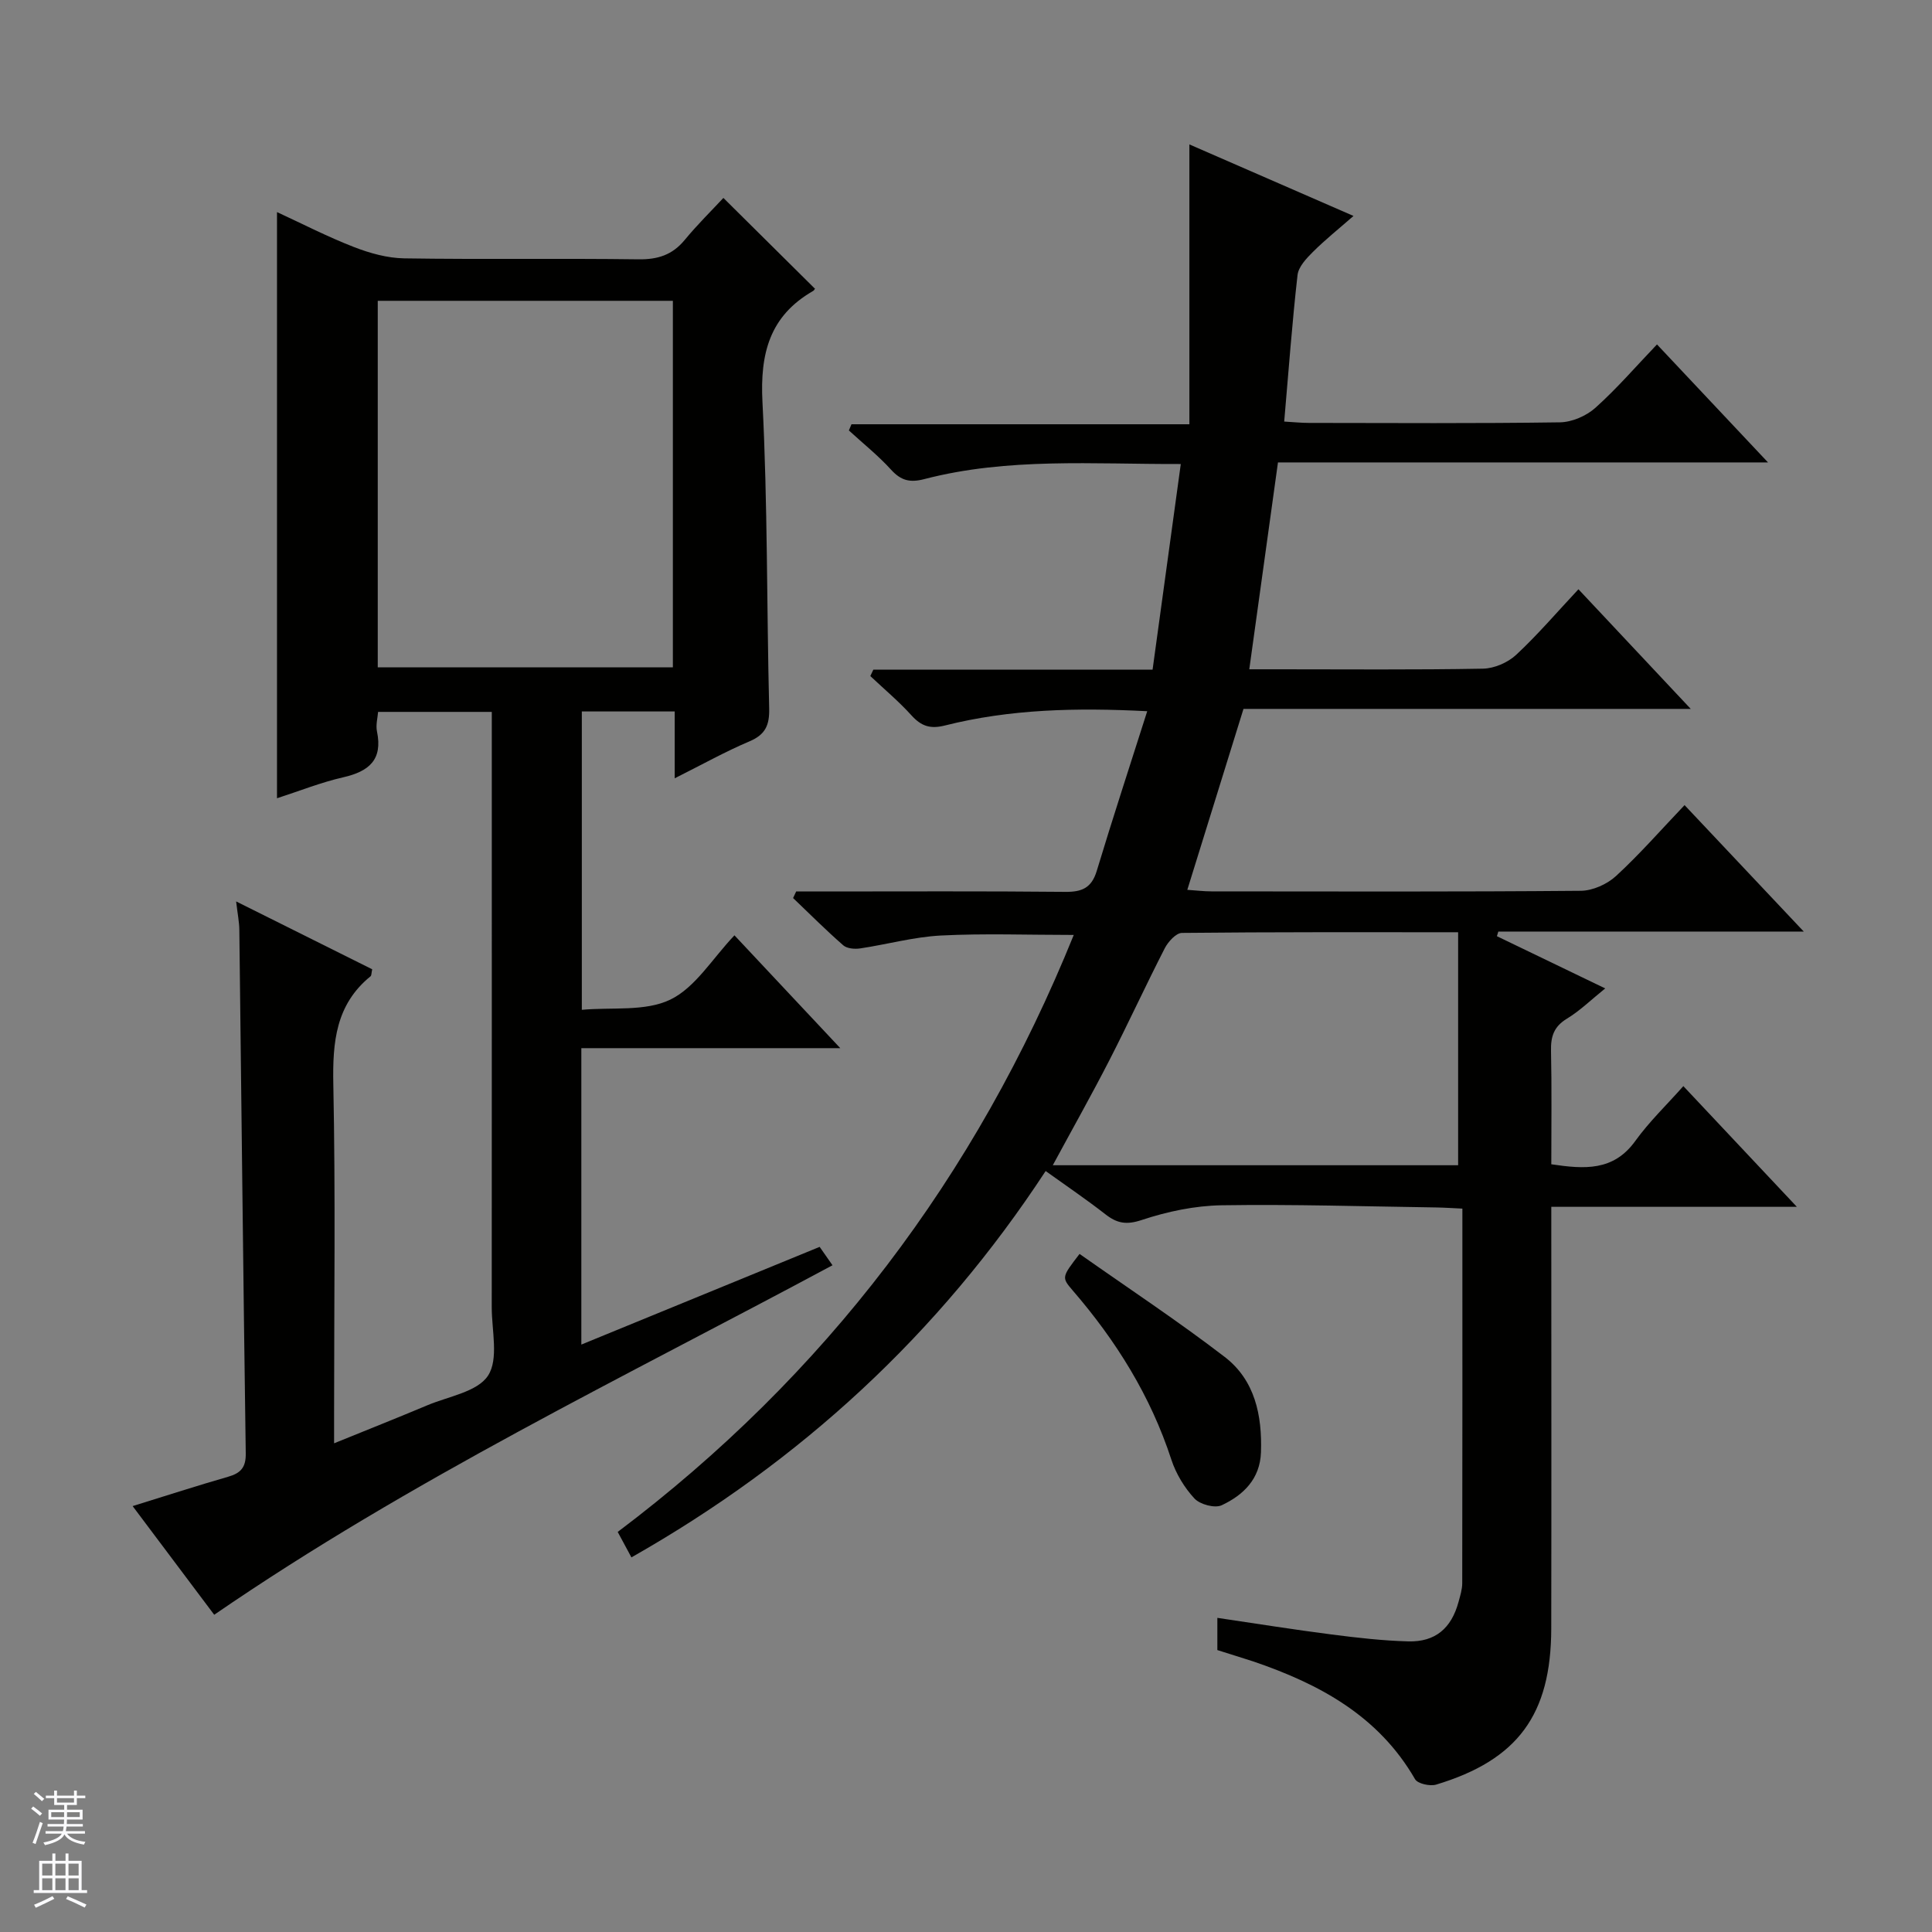
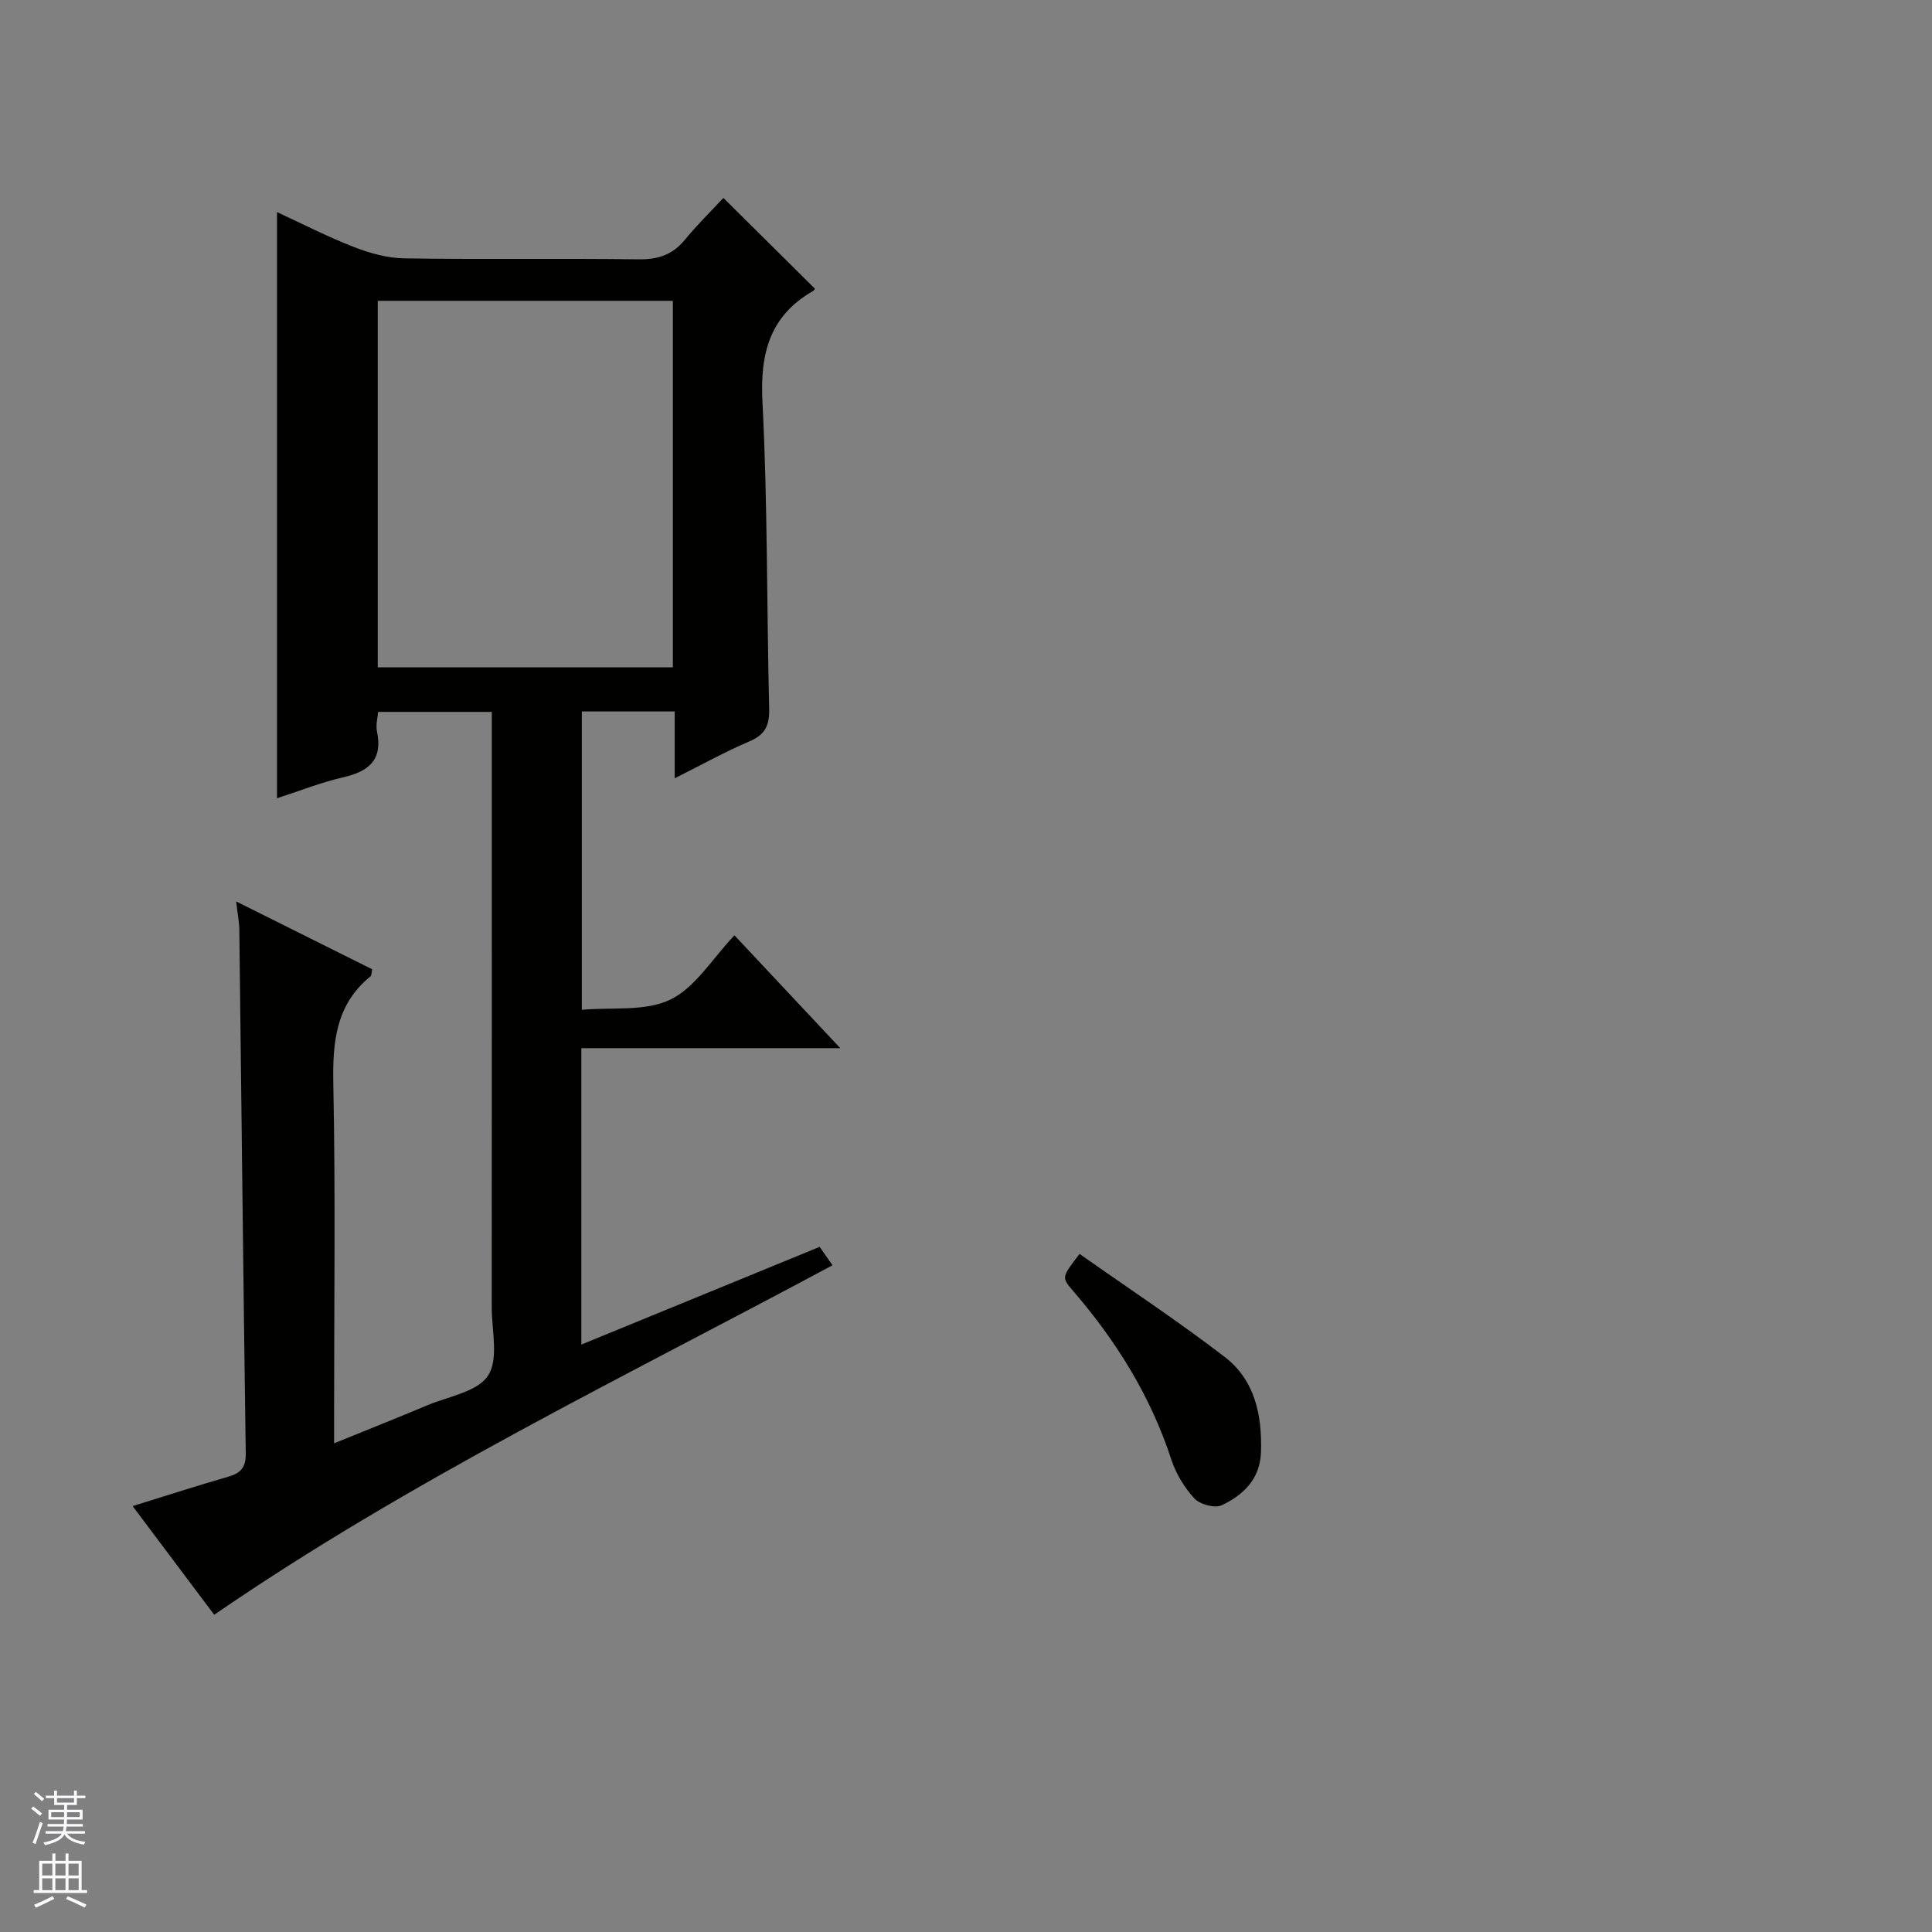
<svg xmlns="http://www.w3.org/2000/svg" enable-background="new 0 0 400 400" viewBox="0 0 400 400">
  <rect x="0" y="0" width="400" height="400" fill="#808080" stroke="none" />
  <g fill="#010100">
-     <path d="m252.04 341.63c0-2.27 0-4.22 0-6.67 8.06 1.19 15.84 2.44 23.65 3.44 5.27.68 10.58 1.29 15.88 1.43 5.6.15 8.93-2.72 10.4-8.16.35-1.28.77-2.6.77-3.9.05-25.65.03-51.29.03-77.54-1.93-.09-3.68-.21-5.43-.24-14.81-.21-29.62-.68-44.42-.45-5.54.09-11.24 1.29-16.51 3.04-3.19 1.06-5.12.72-7.54-1.17-3.91-3.05-8.03-5.84-12.38-8.96-22.12 33.76-50.7 60.1-85.76 79.99-1-1.85-1.83-3.4-2.84-5.27 42.91-32.34 74.16-73.53 94.42-123.6-9.5 0-18.53-.34-27.53.12-5.59.29-11.12 1.84-16.69 2.67-1.13.17-2.72.04-3.5-.64-3.58-3.13-6.95-6.5-10.39-9.79.21-.45.43-.91.64-1.36h5.2c16.83 0 33.66-.09 50.49.08 3.48.04 5.47-.81 6.54-4.34 3.3-10.92 6.86-21.77 10.45-33.06-14.68-.76-28.42-.44-41.9 2.96-3.02.76-4.88.14-6.9-2.09-2.63-2.91-5.67-5.45-8.53-8.15.21-.44.42-.89.63-1.33h57.81c1.98-14.44 3.87-28.22 5.84-42.57-18.15.06-35.79-1.38-53.09 3.12-2.98.78-4.84.32-6.9-1.95-2.66-2.93-5.8-5.43-8.73-8.12.18-.43.36-.85.54-1.28h69.96c0-19.41 0-38.12 0-57.94 11.89 5.18 22.49 9.8 33.98 14.81-3.09 2.7-5.89 4.94-8.42 7.46-1.35 1.34-2.98 3.08-3.17 4.78-1.12 9.89-1.85 19.83-2.76 30.33 1.94.11 3.52.28 5.1.28 17.33.02 34.66.13 51.99-.12 2.49-.04 5.45-1.32 7.33-3 4.45-3.98 8.37-8.54 12.76-13.13 7.77 8.25 15.02 15.95 22.99 24.43-34.37 0-67.73 0-101.46 0-1.99 14.32-3.91 28.2-5.94 42.83h5.88c14.16 0 28.33.13 42.49-.13 2.34-.04 5.15-1.25 6.88-2.86 4.48-4.17 8.48-8.86 12.9-13.58 8.01 8.54 15.26 16.26 23.25 24.77-31.53 0-62.05 0-92.6 0-3.92 12.62-7.68 24.76-11.63 37.46 1.83.12 3.41.32 4.98.32 25.5.02 50.99.1 76.48-.12 2.47-.02 5.45-1.36 7.3-3.06 4.87-4.48 9.26-9.5 14.19-14.68 8.42 8.93 16.19 17.18 24.68 26.18-21.8 0-42.52 0-63.24 0-.1.32-.19.64-.29.96 7.21 3.48 14.41 6.95 22.42 10.81-2.9 2.34-5.23 4.63-7.95 6.28-2.68 1.63-3.33 3.68-3.27 6.61.17 7.78.06 15.57.06 23.52 6.89 1.03 12.87 1.44 17.38-4.81 2.89-4.01 6.52-7.49 9.96-11.37 8.23 8.75 15.47 16.45 23.5 24.99-17.49 0-33.86 0-50.84 0v5.85c0 27.16.04 54.32-.01 81.48-.04 17.83-6.93 27.19-23.82 32.29-1.28.39-3.84-.18-4.38-1.12-7.58-13.14-19.82-19.72-33.5-24.38-2.36-.77-4.75-1.49-7.43-2.35zm49.85-148.62c-19.89 0-38.53-.06-57.18.14-1.22.01-2.85 1.81-3.55 3.16-3.94 7.68-7.54 15.53-11.48 23.21-3.68 7.17-7.64 14.2-11.71 21.73h83.92c0-16.07 0-31.8 0-48.24z" />
    <path d="m27.46 311.82c7.14-2.21 13.42-4.25 19.76-6.07 2.62-.75 3.71-1.93 3.66-4.86-.52-36.13-.89-72.27-1.33-108.4-.02-1.63-.36-3.25-.66-5.86 9.86 4.92 19.07 9.51 28.17 14.05-.18.84-.14 1.28-.33 1.44-7.22 5.86-7.89 13.64-7.72 22.35.46 22.65.16 45.32.16 67.98v6.37c6.8-2.77 13.05-5.24 19.25-7.85 4.4-1.86 10.42-2.79 12.62-6.16 2.24-3.42.77-9.33.77-14.14.02-38.99.01-77.98.01-116.98 0-1.98 0-3.96 0-6.3-7.9 0-15.48 0-23.54 0-.09 1.22-.51 2.71-.23 4.05 1.22 5.87-1.66 8.27-6.98 9.49-4.65 1.06-9.13 2.86-13.72 4.34 0-40.5 0-80.55 0-121.36 5.26 2.43 10.46 5.11 15.89 7.22 3.31 1.29 6.96 2.31 10.47 2.36 16.16.25 32.33-.02 48.49.2 4 .05 7-.91 9.56-4.01 2.64-3.2 5.61-6.12 8.01-8.7 6.56 6.51 12.63 12.53 18.91 18.75.16-.26.01.31-.35.52-9.01 5.18-10.99 12.96-10.47 23 1.08 21.1.87 42.27 1.39 63.41.08 3.45-.76 5.43-4.08 6.83-5.01 2.12-9.79 4.8-15.48 7.65 0-5.11 0-9.34 0-13.84-6.67 0-12.76 0-19.23 0v61.77c6.25-.57 13.12.4 18.32-2.11 5.18-2.5 8.69-8.48 13.28-13.31 7.41 7.9 14.26 15.2 21.91 23.36-18.57 0-35.96 0-53.61 0v61.37c16.62-6.81 32.85-13.47 49.34-20.23.76 1.09 1.59 2.27 2.66 3.81-43.24 23.21-87.31 44.39-128.01 72.36-5.44-7.24-10.9-14.52-16.89-22.5zm50.75-173.66h61.1c0-25.51 0-50.58 0-75.88-20.48 0-40.68 0-61.1 0z" />
    <path d="m223.51 259.61c10.14 7.14 20.36 13.89 30.04 21.32 6.27 4.81 7.78 12.09 7.52 19.75-.19 5.54-3.66 8.87-8.14 10.97-1.42.66-4.49-.17-5.63-1.4-2.08-2.24-3.82-5.12-4.78-8.04-4.3-13.19-11.45-24.64-20.45-35.06-2.31-2.69-2.24-2.75 1.44-7.54z" />
  </g>
  <path d="m6.45 374.46.42-.45c.65.47 1.27.95 1.85 1.44l-.45.49c-.66-.56-1.26-1.06-1.83-1.48m.93 7.33-.63-.26c.55-1.36 1.05-2.8 1.52-4.33.19.1.38.19.59.27-.46 1.29-.95 2.73-1.48 4.32m-.38-10.38.44-.42c.43.34 1.01.82 1.74 1.44l-.49.49c-.53-.51-1.09-1.01-1.69-1.51m2.5.35h1.72v-1.04h.59v1.04h3.52v-1.04h.59v1.04h1.75v.53h-1.75v1.42h-2.03v.97h3.22v2.03h-3.24c0 .35-.01.66-.03.93h3.32v.53h-3.37c-.03.27-.08.58-.15.94h3.96v.53h-3.71c.67.92 1.93 1.48 3.79 1.68-.13.24-.23.44-.29.59-2.13-.38-3.48-1.08-4.04-2.12-.43.97-1.77 1.72-4.03 2.23-.09-.19-.2-.37-.33-.55 2.1-.42 3.37-1.03 3.81-1.83h-3.36v-.53h3.58c.08-.29.13-.61.16-.94h-3.33v-.53h3.39c.02-.27.04-.58.04-.93h-3.23v-2.03h3.25v-.97h-2.07v-1.42h-1.73zm1.12 3.44v1h2.65c.01-.3.02-.44.01-.4v-.25-.35zm1.19-2h3.52v-.91h-3.52zm4.71 2h-2.63v.59c0 .15-.01.28-.01.4h2.64z" fill="#fafafc" />
  <path d="m13.55 383.74h.63v1.52h2.72v6.07h1.13v.6h-11.05v-.6h1.13v-6.07h2.73v-1.52h.63v1.52h2.1v-1.52zm-2.68 8.83.38.56c-1.24.63-2.53 1.25-3.85 1.85-.1-.21-.21-.42-.34-.63 1.36-.55 2.63-1.15 3.81-1.78m-2.13-4.27h2.1v-2.45h-2.1zm0 3.04h2.1v-2.46h-2.1zm2.72-3.04h2.1v-2.45h-2.1zm0 3.04h2.1v-2.46h-2.1zm6.07 3.6c-1.41-.71-2.7-1.3-3.86-1.78l.35-.56c1.45.62 2.75 1.19 3.88 1.72zm-1.25-9.09h-2.1v2.45h2.1zm-2.09 5.49h2.1v-2.46h-2.1z" fill="#fafafc" />
</svg>